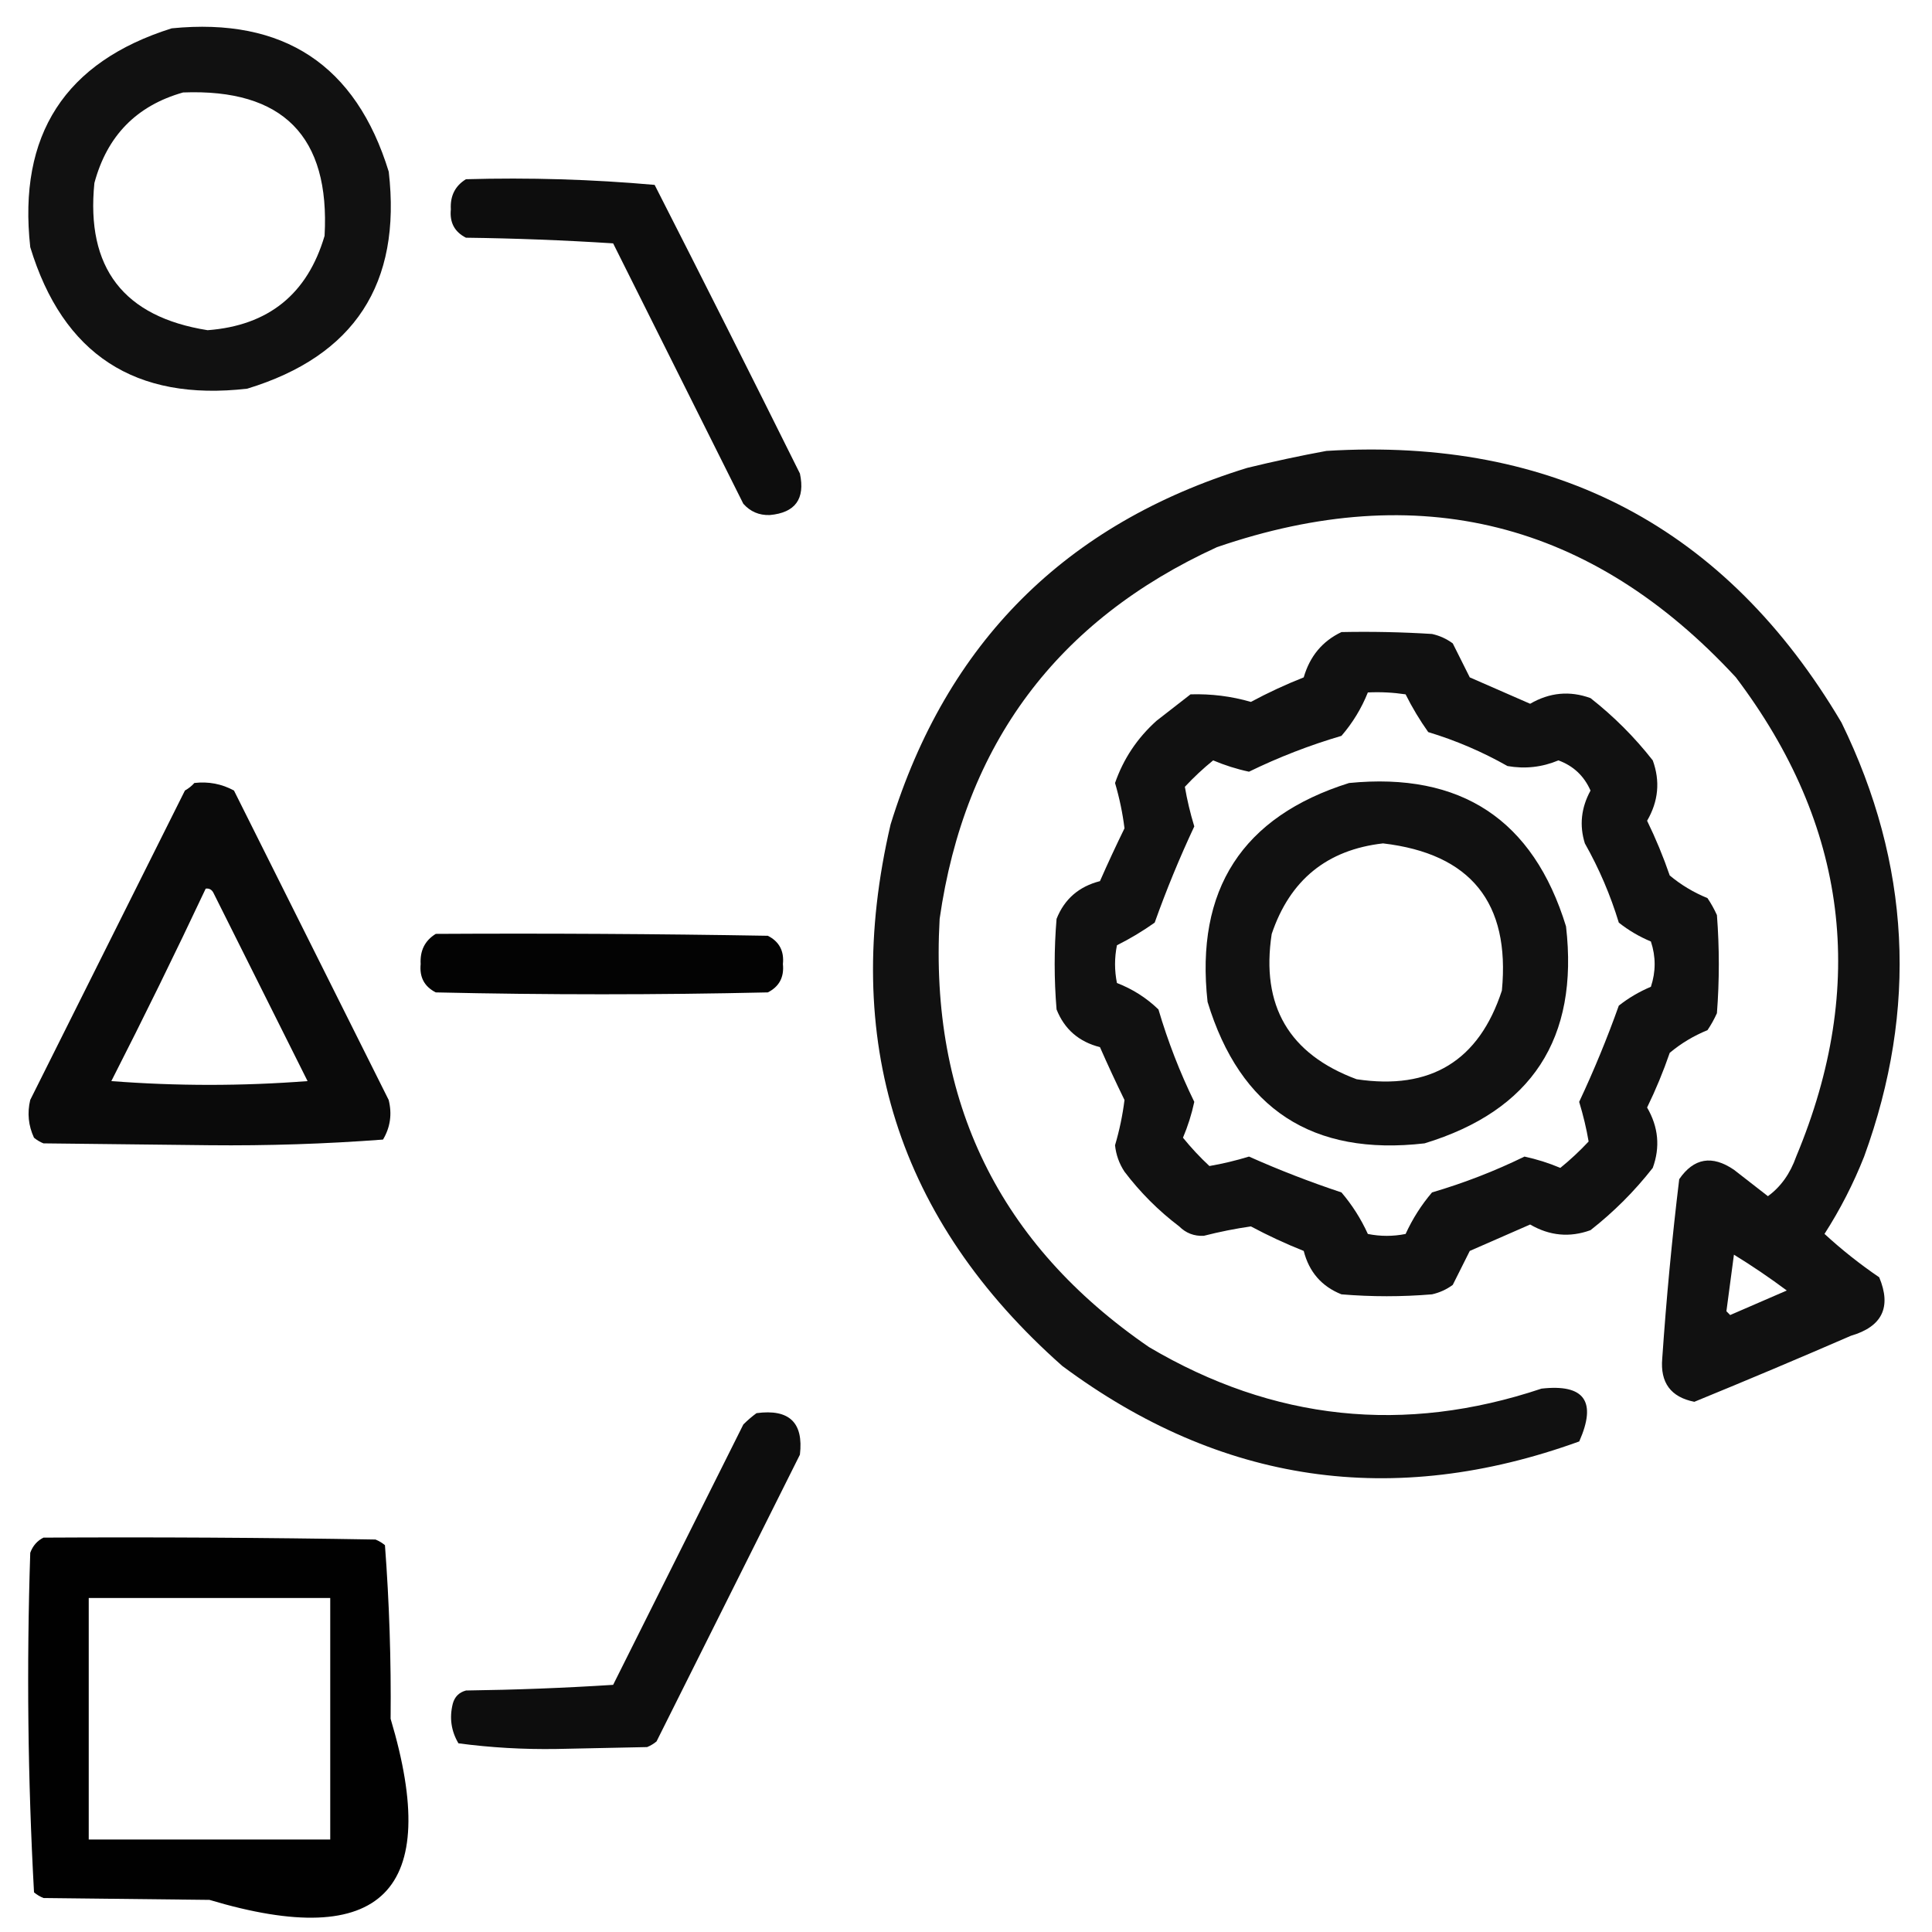
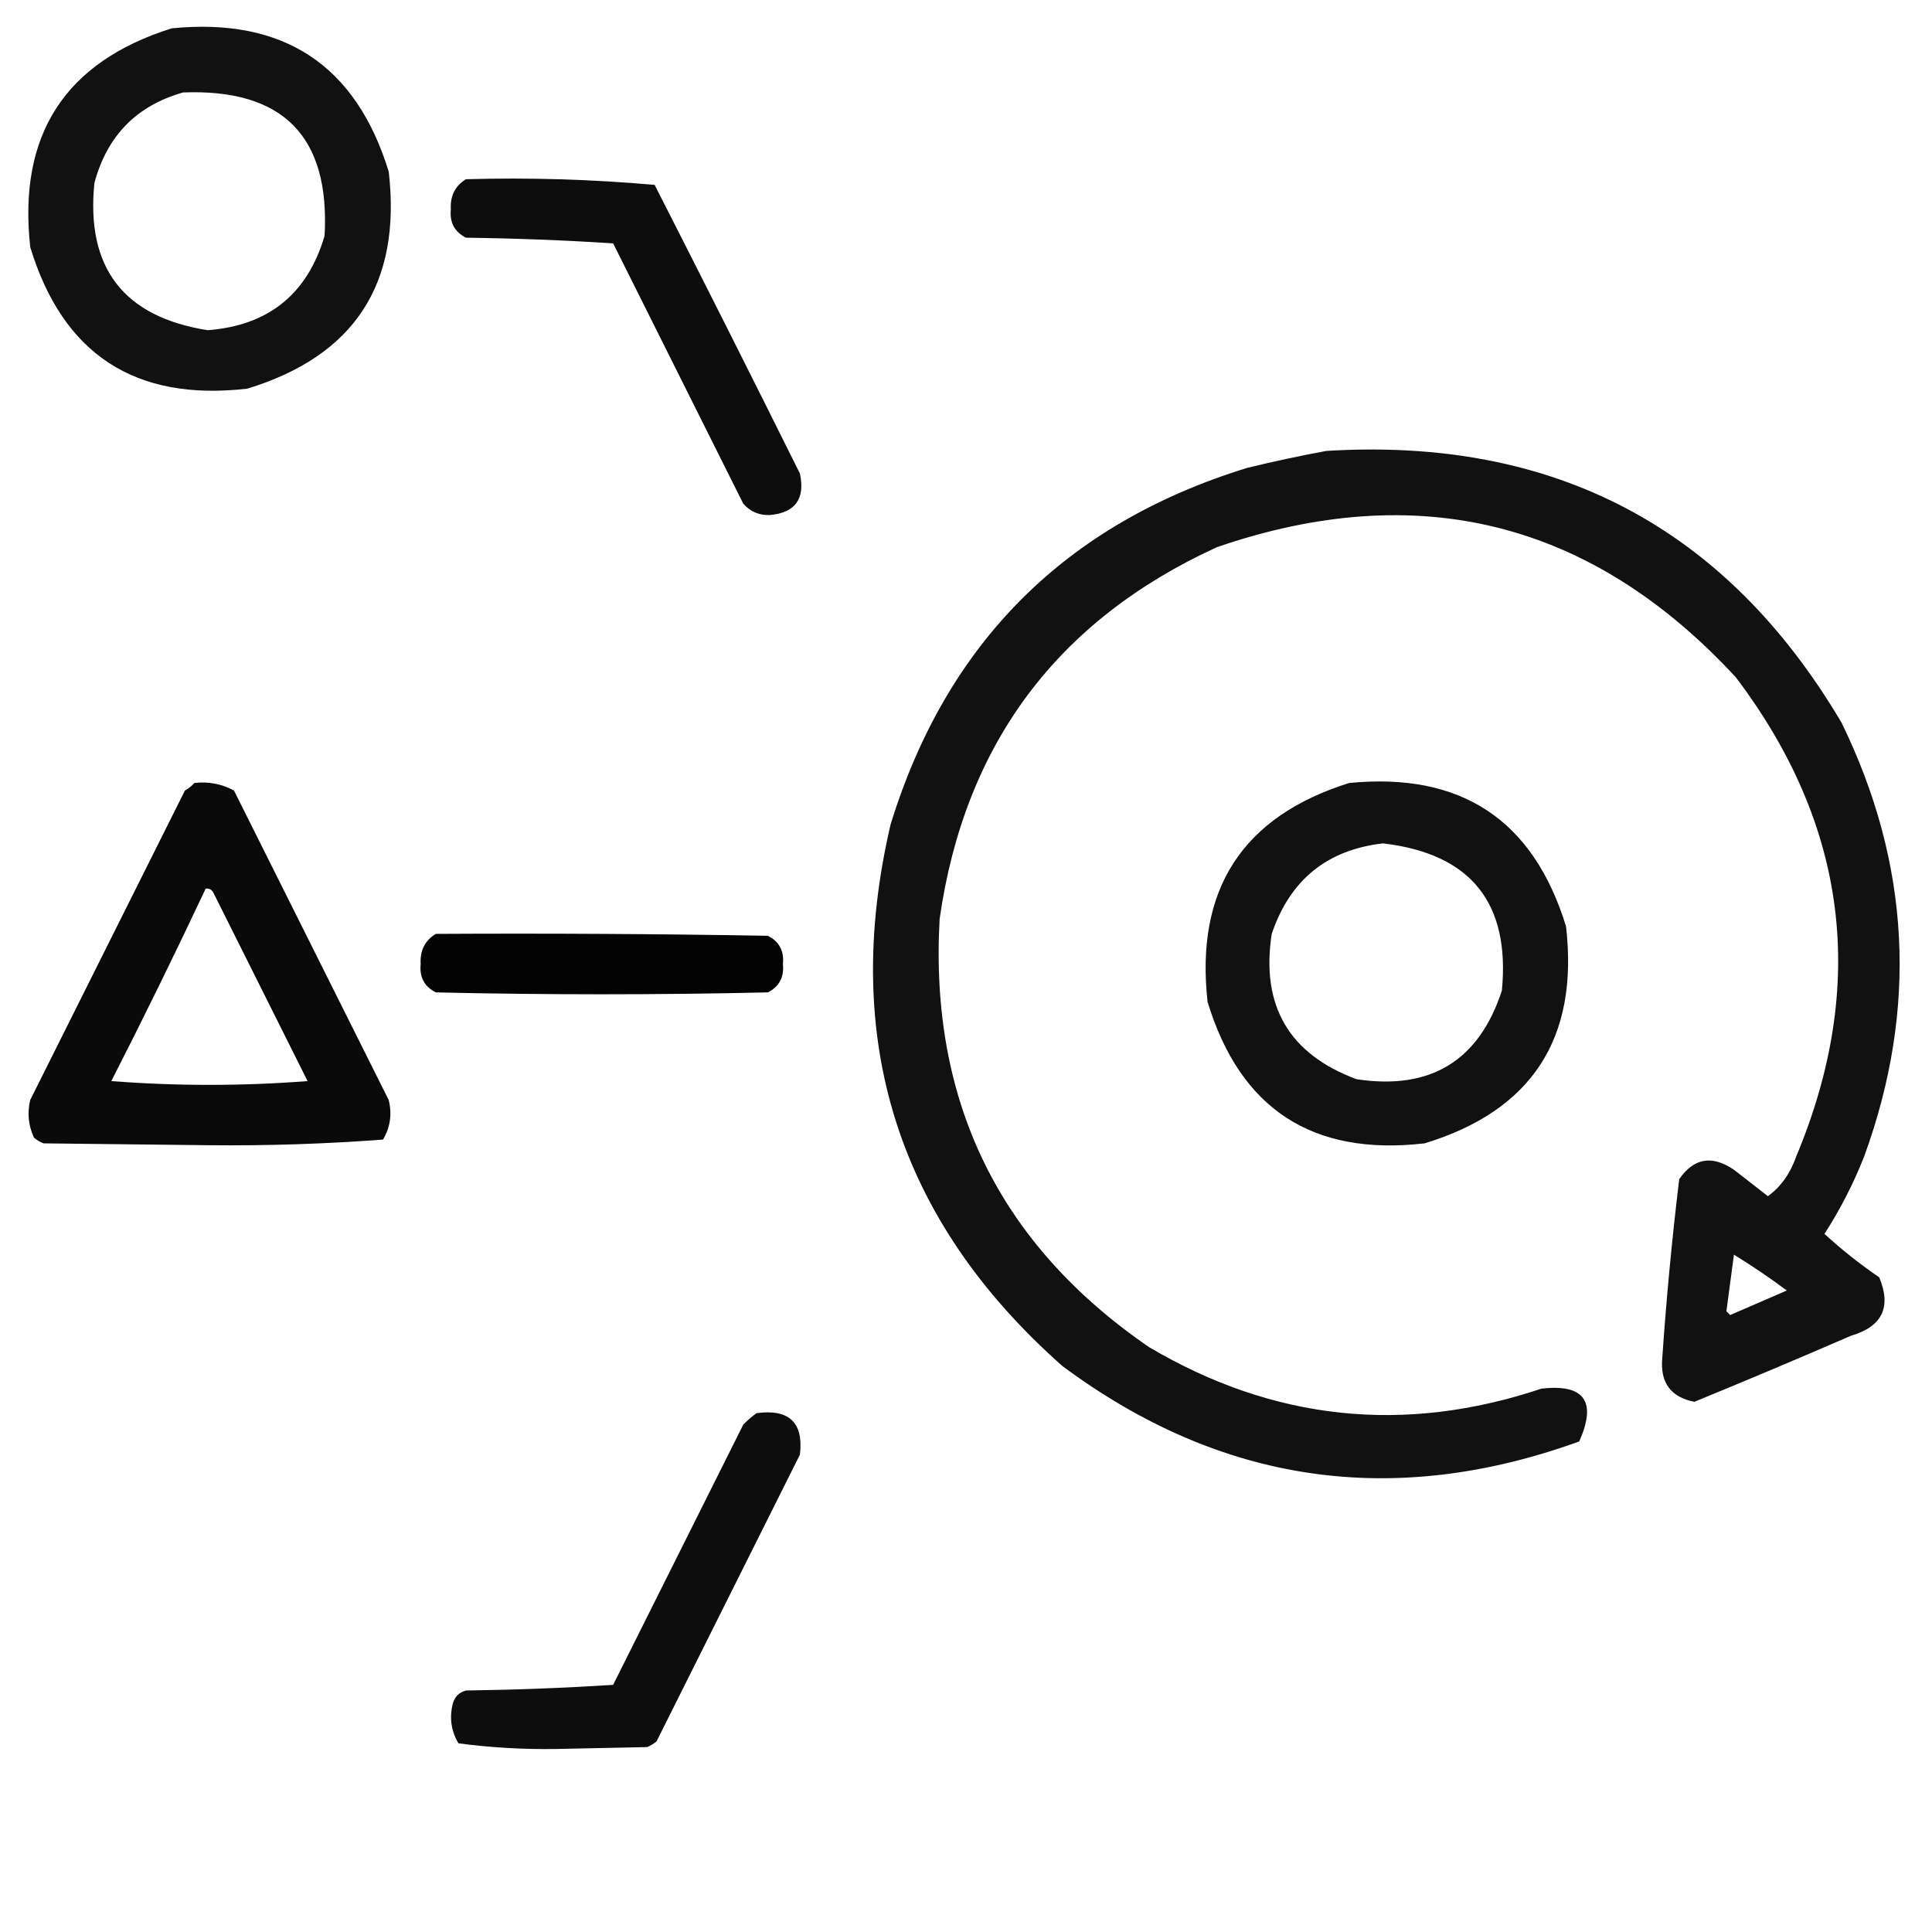
<svg xmlns="http://www.w3.org/2000/svg" width="56" height="56" viewBox="0 0 56 56" fill="none">
  <g clip-path="url(#clip0_3238_972)">
    <path opacity="0.933" fill-rule="evenodd" clip-rule="evenodd" d="M4.978 0.821C8.222 0.5 10.319 1.885 11.268 4.977C11.642 8.223 10.274 10.319 7.166 11.266C3.92 11.64 1.823 10.273 0.877 7.164C0.516 3.909 1.883 1.794 4.978 0.821ZM5.307 2.68C8.202 2.568 9.57 3.953 9.408 6.836C8.91 8.526 7.78 9.437 6.018 9.571C3.582 9.185 2.488 7.763 2.736 5.305C3.103 3.936 3.959 3.061 5.307 2.68Z" fill="black" />
    <path opacity="0.947" fill-rule="evenodd" clip-rule="evenodd" d="M13.506 5.195C15.339 5.143 17.162 5.198 18.975 5.359C20.392 8.139 21.796 10.928 23.186 13.726C23.343 14.462 23.051 14.863 22.311 14.929C22.003 14.939 21.748 14.83 21.545 14.601C20.287 12.085 19.029 9.57 17.772 7.054C16.351 6.963 14.929 6.908 13.506 6.89C13.176 6.723 13.03 6.449 13.068 6.07C13.045 5.68 13.191 5.388 13.506 5.195Z" fill="black" />
    <path opacity="0.933" fill-rule="evenodd" clip-rule="evenodd" d="M38.447 13.07C45.057 12.665 50.033 15.29 53.377 20.945C55.378 25.043 55.597 29.236 54.033 33.523C53.722 34.31 53.339 35.057 52.884 35.765C53.383 36.224 53.912 36.643 54.47 37.023C54.831 37.888 54.557 38.453 53.65 38.718C52.141 39.373 50.628 40.011 49.111 40.632C48.429 40.496 48.119 40.077 48.181 39.375C48.3 37.637 48.464 35.905 48.673 34.179C49.096 33.565 49.625 33.474 50.259 33.906C50.588 34.161 50.916 34.416 51.244 34.672C51.616 34.402 51.889 34.019 52.064 33.523C54.141 28.55 53.557 23.92 50.314 19.632C46.133 15.11 41.12 13.852 35.275 15.859C30.64 17.98 27.96 21.571 27.236 26.632C26.939 31.927 28.963 36.065 33.306 39.047C36.913 41.179 40.705 41.58 44.681 40.25C45.925 40.11 46.29 40.62 45.775 41.781C40.377 43.734 35.382 43.005 30.791 39.593C26.019 35.367 24.36 30.135 25.814 23.898C27.436 18.631 30.881 15.185 36.15 13.562C36.925 13.373 37.691 13.209 38.447 13.07ZM50.259 36.367C50.783 36.689 51.293 37.035 51.791 37.406C51.244 37.643 50.697 37.88 50.15 38.117C50.114 38.08 50.077 38.044 50.041 38.007C50.114 37.457 50.187 36.91 50.259 36.367Z" fill="black" />
-     <path opacity="0.933" fill-rule="evenodd" clip-rule="evenodd" d="M38.883 18.321C39.759 18.303 40.634 18.321 41.508 18.376C41.729 18.425 41.929 18.516 42.109 18.649C42.273 18.977 42.438 19.306 42.602 19.634C43.184 19.888 43.767 20.144 44.352 20.399C44.917 20.071 45.5 20.016 46.102 20.235C46.776 20.764 47.378 21.366 47.906 22.04C48.125 22.641 48.071 23.225 47.742 23.79C47.993 24.305 48.212 24.834 48.398 25.376C48.724 25.648 49.088 25.867 49.492 26.032C49.597 26.187 49.688 26.352 49.766 26.524C49.839 27.472 49.839 28.42 49.766 29.368C49.688 29.541 49.597 29.705 49.492 29.86C49.088 30.025 48.724 30.244 48.398 30.517C48.212 31.058 47.993 31.587 47.742 32.102C48.071 32.668 48.125 33.251 47.906 33.852C47.378 34.527 46.776 35.129 46.102 35.657C45.5 35.876 44.917 35.822 44.352 35.493C43.767 35.749 43.184 36.004 42.602 36.259C42.438 36.587 42.273 36.915 42.109 37.243C41.929 37.376 41.729 37.467 41.508 37.517C40.633 37.59 39.758 37.59 38.883 37.517C38.31 37.289 37.945 36.87 37.789 36.259C37.263 36.05 36.753 35.813 36.258 35.548C35.805 35.613 35.349 35.704 34.891 35.821C34.612 35.834 34.375 35.743 34.18 35.548C33.578 35.092 33.05 34.563 32.594 33.962C32.44 33.728 32.349 33.473 32.32 33.196C32.449 32.758 32.54 32.321 32.594 31.884C32.346 31.377 32.109 30.866 31.883 30.352C31.272 30.197 30.852 29.832 30.625 29.259C30.552 28.384 30.552 27.509 30.625 26.634C30.852 26.061 31.272 25.696 31.883 25.54C32.109 25.026 32.346 24.516 32.594 24.009C32.54 23.572 32.449 23.134 32.32 22.696C32.562 21.997 32.963 21.395 33.523 20.892C33.852 20.636 34.18 20.381 34.508 20.126C35.108 20.108 35.691 20.181 36.258 20.345C36.753 20.079 37.263 19.842 37.789 19.634C37.967 19.02 38.331 18.583 38.883 18.321ZM39.648 20.071C39.463 20.533 39.208 20.952 38.883 21.329C37.955 21.602 37.061 21.949 36.203 22.368C35.846 22.292 35.5 22.182 35.164 22.04C34.874 22.275 34.601 22.53 34.344 22.806C34.408 23.184 34.499 23.567 34.617 23.954C34.192 24.86 33.809 25.79 33.469 26.743C33.122 26.989 32.758 27.208 32.375 27.399C32.302 27.764 32.302 28.129 32.375 28.493C32.831 28.669 33.231 28.924 33.578 29.259C33.852 30.187 34.198 31.08 34.617 31.938C34.541 32.295 34.431 32.642 34.289 32.977C34.524 33.267 34.779 33.541 35.055 33.798C35.433 33.733 35.816 33.642 36.203 33.524C37.075 33.913 37.968 34.259 38.883 34.563C39.193 34.927 39.448 35.328 39.648 35.767C40.013 35.84 40.378 35.84 40.742 35.767C40.943 35.328 41.198 34.927 41.508 34.563C42.436 34.29 43.329 33.944 44.188 33.524C44.544 33.601 44.891 33.71 45.227 33.852C45.517 33.617 45.79 33.362 46.047 33.087C45.983 32.709 45.891 32.326 45.773 31.938C46.199 31.032 46.582 30.102 46.922 29.149C47.205 28.926 47.515 28.744 47.852 28.602C47.997 28.165 47.997 27.727 47.852 27.29C47.515 27.149 47.205 26.967 46.922 26.743C46.679 25.943 46.351 25.177 45.938 24.446C45.775 23.924 45.83 23.414 46.102 22.915C45.915 22.491 45.605 22.199 45.172 22.04C44.696 22.239 44.203 22.293 43.695 22.204C42.966 21.791 42.2 21.463 41.398 21.22C41.152 20.873 40.933 20.509 40.742 20.126C40.379 20.072 40.015 20.053 39.648 20.071Z" fill="black" />
    <path opacity="0.958" fill-rule="evenodd" clip-rule="evenodd" d="M5.634 22.695C6.044 22.648 6.427 22.721 6.782 22.914C8.277 25.904 9.772 28.893 11.266 31.883C11.368 32.292 11.313 32.675 11.102 33.031C9.435 33.157 7.758 33.212 6.071 33.195C4.467 33.177 2.863 33.159 1.259 33.141C1.158 33.1 1.067 33.045 0.985 32.977C0.823 32.627 0.786 32.262 0.876 31.883C2.37 28.893 3.865 25.904 5.36 22.914C5.469 22.852 5.56 22.779 5.634 22.695ZM5.962 25.758C6.057 25.744 6.13 25.78 6.18 25.867C7.092 27.69 8.003 29.513 8.915 31.336C7.019 31.482 5.123 31.482 3.227 31.336C4.17 29.488 5.081 27.628 5.962 25.758Z" fill="black" />
    <path opacity="0.933" fill-rule="evenodd" clip-rule="evenodd" d="M39.103 22.696C42.347 22.375 44.444 23.76 45.392 26.852C45.767 30.098 44.4 32.194 41.291 33.141C38.045 33.515 35.948 32.148 35.002 29.04C34.641 25.784 36.008 23.669 39.103 22.696ZM40.088 24.446C38.465 24.631 37.389 25.506 36.861 27.071C36.543 29.152 37.363 30.555 39.322 31.282C41.465 31.606 42.869 30.749 43.533 28.711C43.777 26.166 42.629 24.744 40.088 24.446Z" fill="black" />
    <path opacity="0.985" fill-rule="evenodd" clip-rule="evenodd" d="M12.631 27.069C15.839 27.051 19.048 27.069 22.256 27.124C22.586 27.291 22.732 27.565 22.693 27.944C22.732 28.324 22.586 28.597 22.256 28.765C19.048 28.838 15.839 28.838 12.631 28.765C12.301 28.597 12.155 28.324 12.193 27.944C12.17 27.554 12.316 27.263 12.631 27.069Z" fill="black" />
    <path opacity="0.949" fill-rule="evenodd" clip-rule="evenodd" d="M21.928 40.961C22.876 40.833 23.295 41.234 23.186 42.164C21.801 44.935 20.416 47.706 19.03 50.476C18.948 50.545 18.857 50.599 18.757 50.64C17.882 50.659 17.007 50.677 16.132 50.695C15.173 50.71 14.225 50.656 13.288 50.531C13.077 50.175 13.022 49.792 13.124 49.383C13.178 49.182 13.306 49.054 13.507 49C14.93 48.981 16.352 48.927 17.772 48.836C19.03 46.32 20.288 43.804 21.546 41.289C21.671 41.165 21.799 41.055 21.928 40.961Z" fill="black" />
-     <path opacity="0.995" fill-rule="evenodd" clip-rule="evenodd" d="M1.26 44.569C4.468 44.551 7.676 44.569 10.884 44.624C10.985 44.665 11.076 44.72 11.158 44.788C11.284 46.455 11.339 48.133 11.322 49.819C12.817 54.814 11.067 56.564 6.072 55.069C4.468 55.051 2.864 55.033 1.26 55.015C1.159 54.974 1.068 54.919 0.986 54.851C0.806 51.579 0.769 48.297 0.877 45.007C0.952 44.804 1.08 44.659 1.26 44.569ZM2.572 46.319C4.905 46.319 7.239 46.319 9.572 46.319C9.572 48.653 9.572 50.986 9.572 53.319C7.239 53.319 4.905 53.319 2.572 53.319C2.572 50.986 2.572 48.653 2.572 46.319Z" fill="black" />
  </g>
  <defs>
    <clipPath id="clip0_3238_972">
      <rect width="56" height="56" fill="white" />
    </clipPath>
  </defs>
</svg>